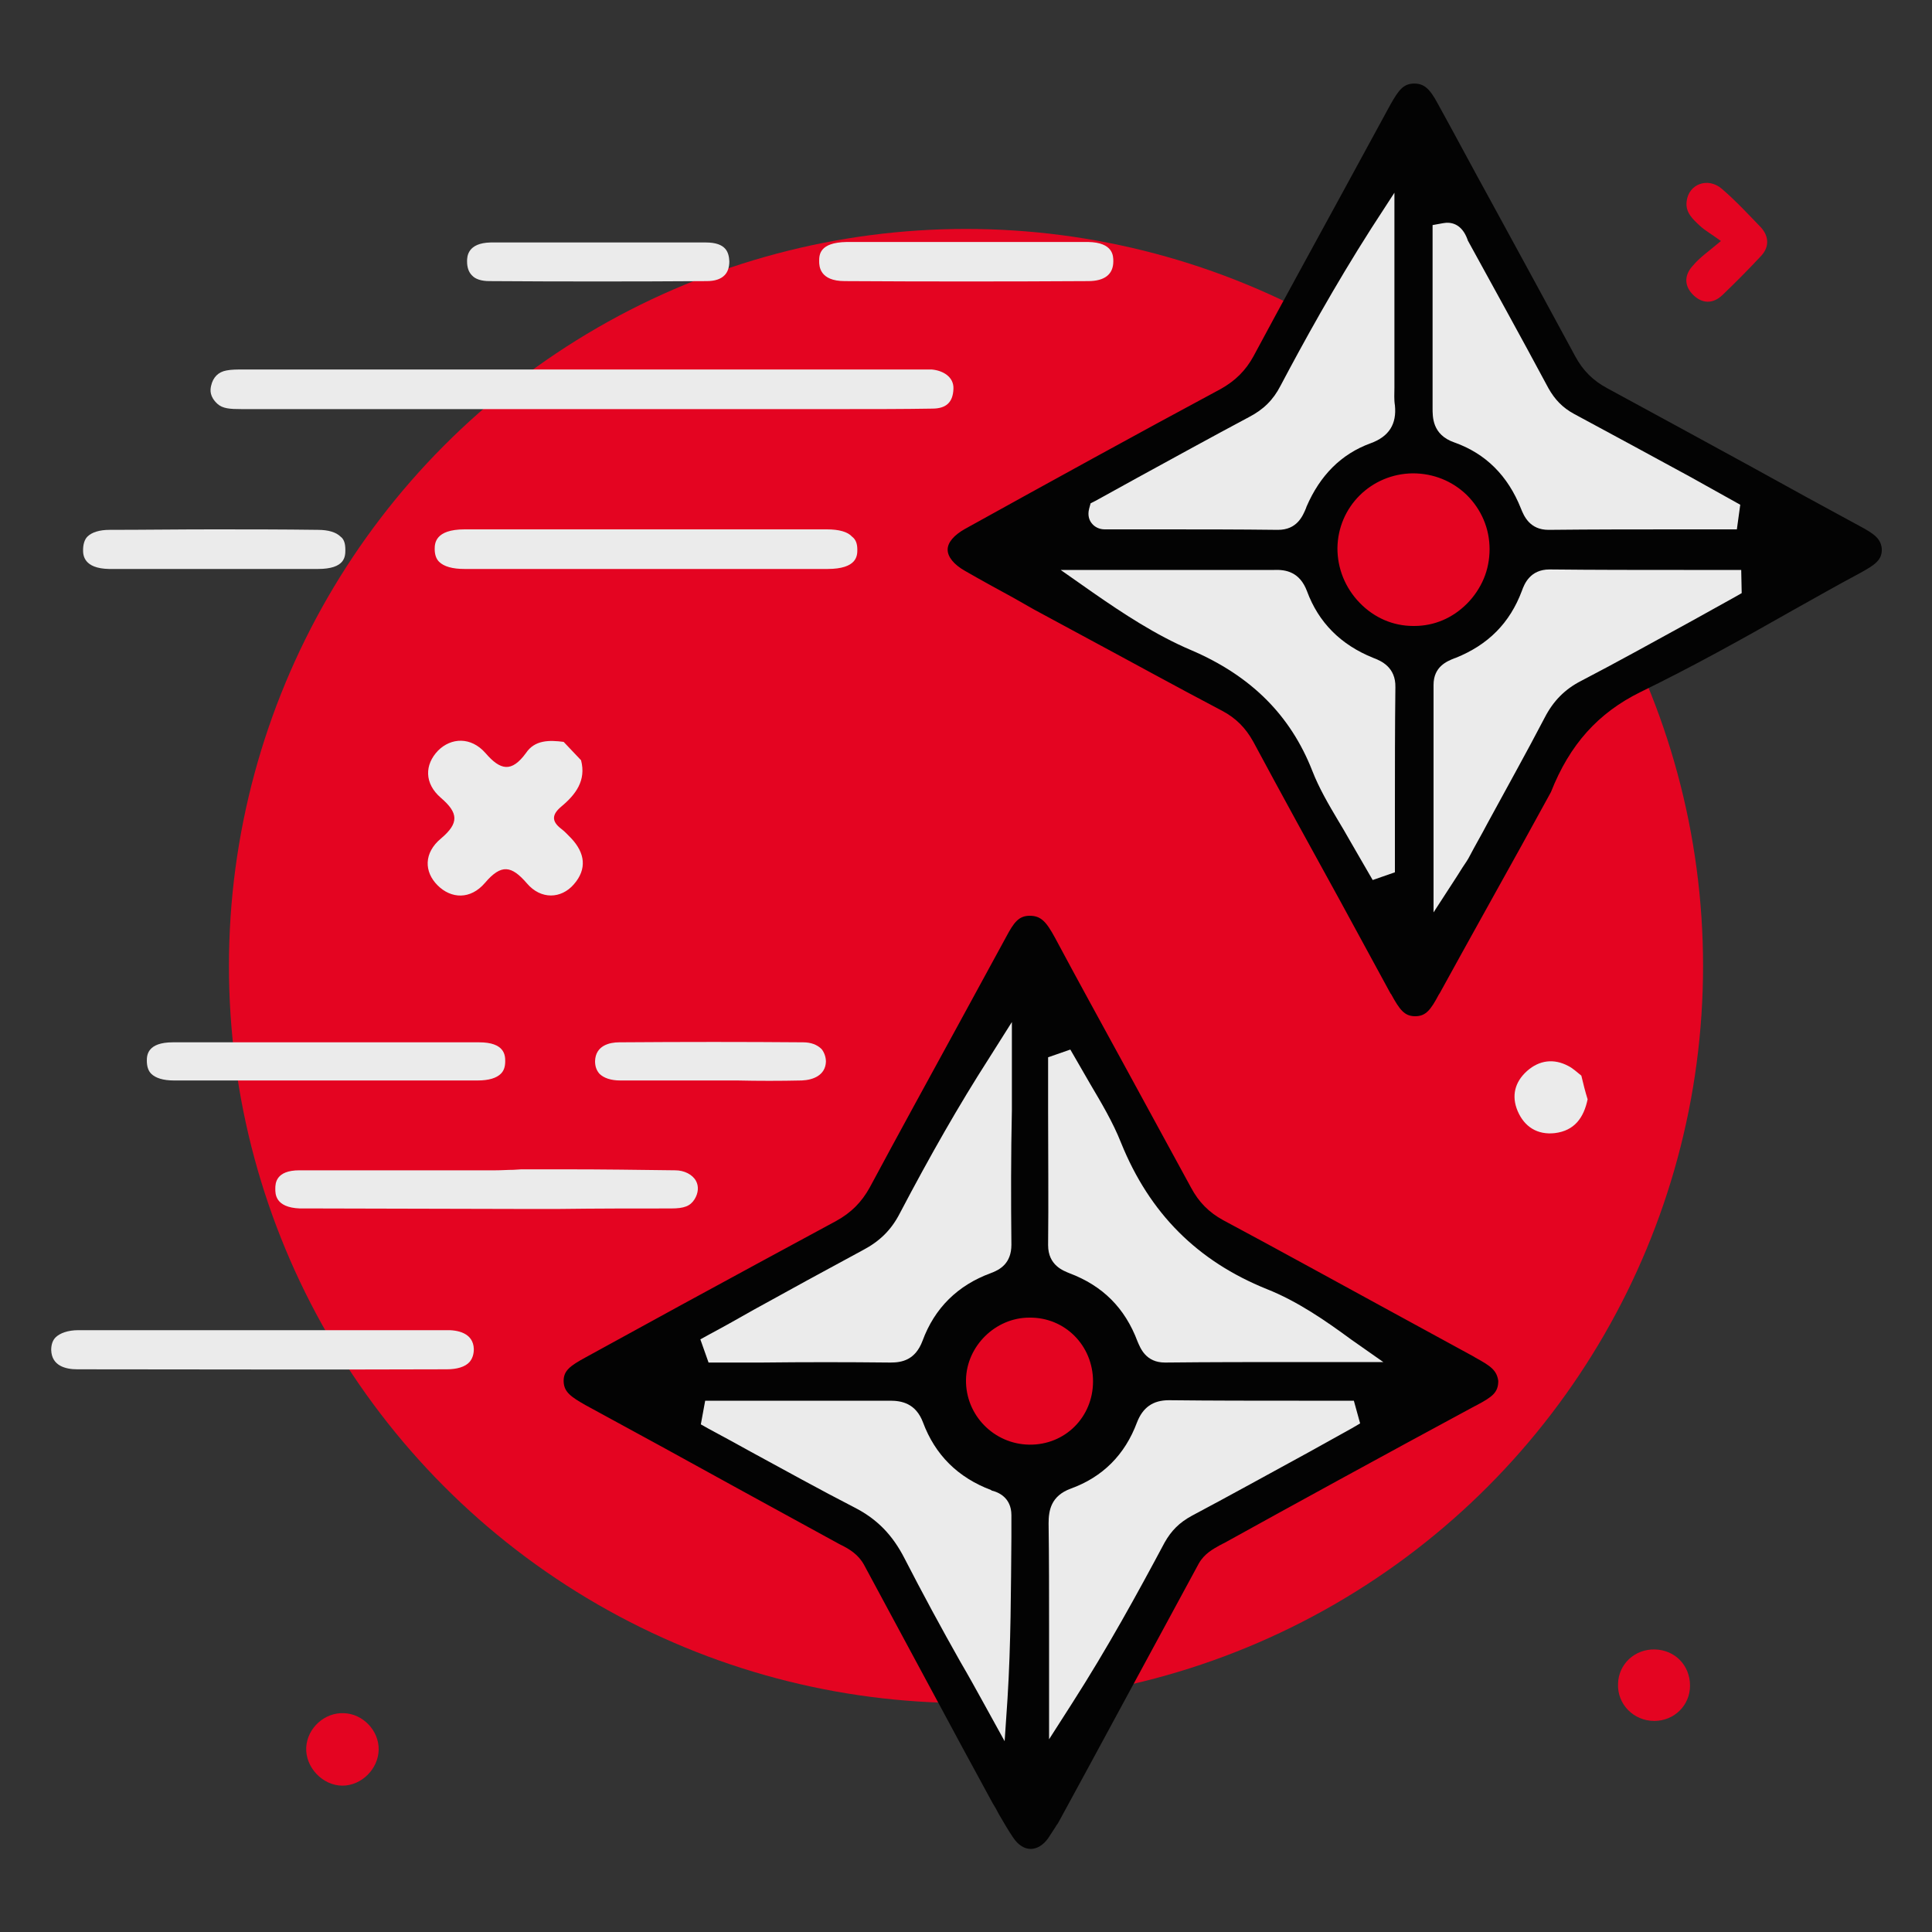
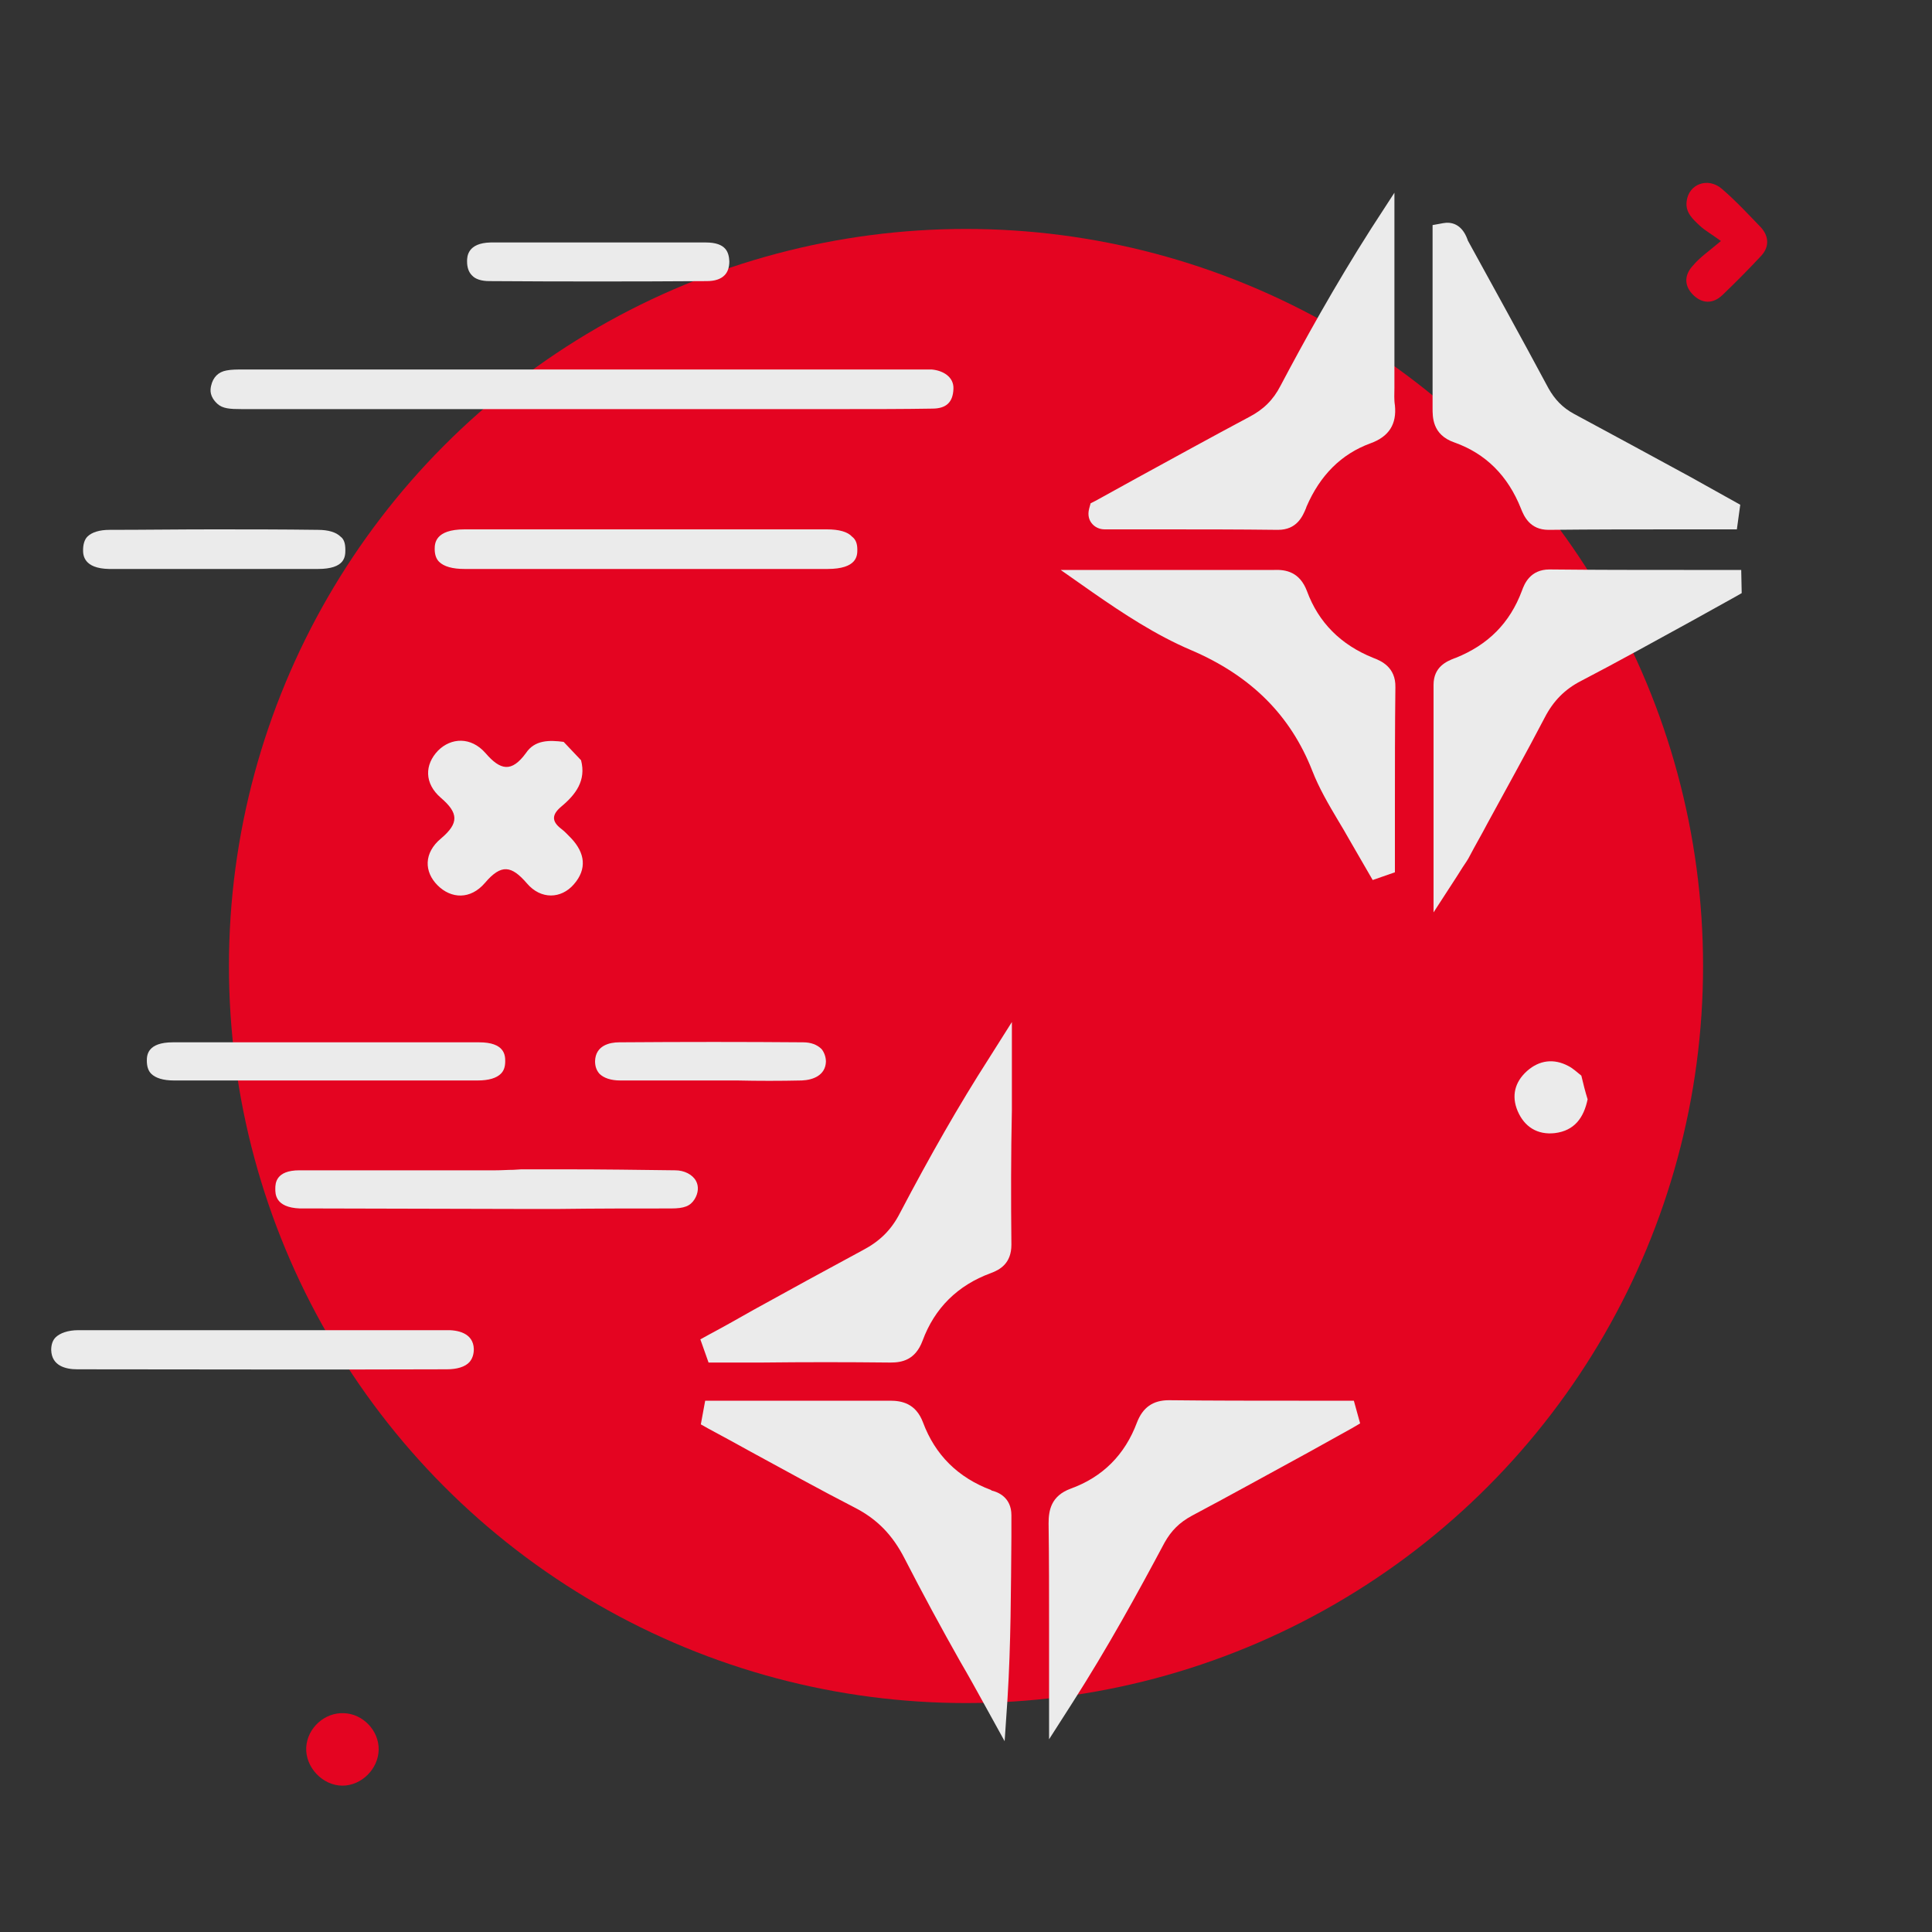
<svg xmlns="http://www.w3.org/2000/svg" version="1.1" id="Layer_1" x="0px" y="0px" viewBox="0 0 400 400" style="enable-background:new 0 0 400 400;" xml:space="preserve">
  <rect x="0" y="0" width="400" height="400" fill="#333333" stroke="none" />
  <style type="text/css">
	.st0{fill:#E40421;}
	.st1{fill:#030303;}
	.st2{fill:#EBEBEB;}
</style>
  <g>
    <circle class="st0" cx="200" cy="200" r="152.6" />
    <g>
      <g>
-         <path class="st1" d="M385,108.9c-7.4-4-14.7-8-22.1-12.1c-9.9-5.4-20.1-11-30.1-16.4c-3-1.6-5.1-3.7-6.7-6.7     c-5.8-10.7-11.6-21.4-17.4-32c-3.7-6.7-7.3-13.5-11-20.2c-1.7-3.2-2.9-4.2-4.9-4.2l0,0c-2.2,0-3.2,1.3-4.9,4.3     c-3.5,6.4-6.9,12.7-10.4,19.1c-6,11-12.1,22.1-18,33.1c-1.6,2.9-3.7,5-6.7,6.7c-17.5,9.4-35.3,19.2-53,29     c-2.3,1.3-3.6,2.8-3.6,4.3s1.3,3.1,3.6,4.4c3.3,1.9,6.6,3.7,9.9,5.5l4.4,2.5l10,5.4c9.5,5.1,19.3,10.5,29,15.6     c2.8,1.5,4.8,3.5,6.4,6.4c5.9,11,11.9,21.9,17.9,32.8c3.5,6.4,7,12.9,10.5,19.3l0.1,0.1c1.8,3.3,2.8,4.6,5,4.6s3.2-1.3,4.9-4.5     l0.2-0.3c5.6-10.2,11.3-20.4,16.9-30.5l6.1-11.1c3.9-9.9,9.8-16.4,18.5-20.7c10.7-5.2,21.3-11.1,31.5-16.9     c4.5-2.5,9.2-5.2,13.9-7.7c3.3-1.8,4.7-2.8,4.6-5.1C389.4,111.5,388,110.5,385,108.9z M299.3,48.8c1.9-0.3,1.9,1.4,2.4,2.3     c5.6,10.2,11.3,20.4,16.7,30.6c1.5,2.8,3.6,4.8,6.4,6.4c10.9,5.9,21.8,11.9,32.7,17.8c-0.1,0.4-0.1,0.7-0.1,1.1     c-12.2,0-24.4,0-36.7,0c-2.1,0-2.7-1.2-3.3-2.8c-2.9-7.3-8-12.5-15.3-15.2c-2.6-0.9-2.8-2.5-2.8-4.8     C299.3,72.5,299.3,60.7,299.3,48.8z M299.3,141.6c0-2.2,1.5-2.6,3-3.2c7.3-2.9,12.4-8,15.2-15.3c0.6-1.6,1.2-2.7,3.3-2.7     c12.4,0.1,24.8,0.1,37.1,0.1c0,0.3,0,0.6,0,0.9c-10.6,5.8-21.1,11.8-31.9,17.4c-3.9,2-6.6,4.9-8.6,8.7c-5,9.6-10.3,19-15.5,28.5     c-0.6,1-1.3,2-2.7,4.1C299.3,166.3,299.3,153.9,299.3,141.6z M228.1,105.9c10.4-5.7,21-11.7,31.7-17.3c3.4-1.8,5.9-4.2,7.7-7.6     c5.8-10.9,11.8-21.7,18.7-32.4v29.6c0,1.9-0.2,3.9,0,5.8c0.3,2.8-0.6,4.3-3.4,5.3c-7,2.6-11.8,7.7-14.6,14.6     c-0.7,1.7-1.2,3.2-3.6,3.1c-11.9-0.1-23.9-0.1-35.8-0.1C228.4,107,227.9,106.8,228.1,105.9z M246.8,120.4c5.7,0,11.3,0.1,17,0     c2.2,0,3.4,0.4,4.3,2.7c2.7,7.4,7.9,12.4,15.2,15.3c1.8,0.7,3,1.4,3,3.7c-0.1,11.5,0,22.9,0,34.4v2.2c-0.3,0.1-0.5,0.2-0.8,0.3     c-1.2-2.2-2.5-4.3-3.7-6.5c-2.6-4.7-5.7-9.1-7.6-14c-5-12.8-14-21.1-26.5-26.4c-6.9-2.9-13.3-7.1-19.8-11.7     C227.9,120.4,246.8,120.4,246.8,120.4z M292.8,129.6c-0.1,0-0.1,0-0.2,0c-4.2,0-8.1-1.7-11.1-4.8c-3-3.1-4.6-7.1-4.6-11.3     c0.1-8.6,7-15.4,15.6-15.5c4.3,0,8.2,1.6,11.2,4.5c3,3,4.7,6.9,4.7,11.2c0,2.1-0.4,4.2-1.2,6.1c-0.8,1.9-2,3.7-3.5,5.2     C300.7,128,296.9,129.6,292.8,129.6z" />
-       </g>
+         </g>
      <g>
-         <path class="st1" d="M305.5,281.1l-0.5-0.3c-5.5-3-11-6-16.5-9c-11.6-6.3-23.5-12.9-35.3-19.2c-2.9-1.6-5-3.7-6.6-6.7     c-4.6-8.5-9.3-17-13.9-25.5c-4.8-8.8-9.6-17.5-14.3-26.3c-1.8-3.3-2.9-4.5-5.2-4.5s-3.3,1.4-4.9,4.4c-3.4,6.3-6.9,12.6-10.3,18.9     c-5.9,10.8-12,21.9-17.9,32.9c-1.7,3.1-3.9,5.3-7,7c-10.6,5.7-21.4,11.6-31.9,17.3c-6.6,3.6-13.3,7.3-19.9,10.9     c-3.3,1.8-4.7,2.8-4.6,5.1c0.1,2.1,1.5,3.1,4.5,4.8c10.5,5.7,21.1,11.5,31.6,17.3c7,3.8,14,7.7,21,11.5l0.4,0.2     c1.6,0.8,3.5,1.9,4.7,4.1c6.8,12.6,13.5,25.1,20.3,37.7l6.3,11.6c0.5,0.8,0.9,1.5,1.3,2.3c1,1.7,1.9,3.3,3,4.9     c1,1.5,2.3,2.3,3.6,2.3s2.6-0.8,3.6-2.2c0.5-0.8,1-1.5,1.5-2.3c0.2-0.4,0.5-0.7,0.7-1.1l6.2-11.4c7.6-14,15.2-28.1,22.8-42.1     c1.2-2.1,3-3,4.4-3.8c0.3-0.1,0.5-0.3,0.8-0.4c14.1-7.8,32.7-18,51.8-28.3l0.4-0.2c3.4-1.8,4.6-2.7,4.6-5.1     C309.9,283.7,308.6,282.8,305.5,281.1z M206.8,257.7c0,2-0.8,2.8-2.6,3.5c-7.5,2.8-12.8,8-15.6,15.5c-0.9,2.3-2.1,2.8-4.3,2.8     c-11.9-0.1-23.9,0-35.8,0c-0.1-0.3-0.2-0.7-0.4-1c10.6-5.8,21-11.7,31.7-17.3c3.9-2,6.6-4.8,8.7-8.7     c5.7-10.8,11.6-21.4,18.3-31.8C206.7,233,206.7,245.4,206.8,257.7z M148.1,292.5c12.1,0,24.1,0,36.2,0c2.2,0,3.4,0.5,4.3,2.8     c2.8,7.5,8.1,12.7,15.6,15.5c1.3,0.5,2.6,0.9,2.6,2.9c-0.1,12.5,0,25-0.8,37.7c-5.5-10-11.2-19.8-16.3-29.9     c-2.7-5.3-6.3-9-11.5-11.7c-10.2-5.2-20.1-10.9-30.1-16.3C148,293.1,148.1,292.8,148.1,292.5z M200,285.7     c0.1-7,6.1-12.9,13.1-12.9c7.4-0.1,13.2,5.8,13.2,13.2c0,7.4-5.8,13.2-13.2,13.1C205.8,299,199.9,293,200,285.7z M241.3,279.5     c-2.2,0-2.7-1.2-3.3-2.7c-2.9-7.5-8.1-12.7-15.6-15.6c-1.7-0.7-2.7-1.4-2.7-3.4c0.1-12.4,0-24.7,0-37.1c0.2-0.1,0.5-0.2,0.8-0.3     c3.1,5.7,6.9,11.2,9.3,17.2c6.2,15.1,16.5,25.6,31.7,31.7c6,2.4,11.4,6.2,16.9,10.1C266.1,279.4,253.7,279.4,241.3,279.5z      M219.8,315.3c0-2.3,0.4-3.8,2.9-4.7c7.4-2.7,12.5-7.9,15.3-15.2c0.8-2.1,1.9-2.9,4.2-2.9c12.1,0.1,24.1,0.1,36.2,0.1     c0.1,0.3,0.2,0.6,0.2,0.9c-11,6-22,12.1-33.1,18c-3,1.6-5.1,3.7-6.7,6.7c-5.9,11.1-12,22.1-19,33V345     C219.8,335.1,219.9,325.2,219.8,315.3z" />
-       </g>
+         </g>
      <g>
        <path class="st2" d="M197.4,80.5c-0.1,2.8-1.5,4.1-4.4,4.1c-6,0.1-12.1,0.1-18,0.1c-2.4,0-4.7,0-7.1,0h-63.2     c-18.2,0-36.4,0-54.7,0c-2.4,0-3.9-0.1-5-1.1c-1.6-1.5-1.5-2.8-1.3-3.7c0.4-1.8,1.5-2.9,3.2-3.2c1-0.2,2.2-0.2,3.4-0.2h0.8     c44.1,0,88.2,0,132.3,0h6.3c0.3,0,0.7,0,1,0c0.8,0,1.5,0,2.2,0C195.2,76.7,197.5,78,197.4,80.5z" />
      </g>
      <g>
        <path class="st2" d="M98.1,279.3c0,1.1-0.3,2-0.9,2.7c-0.9,1-2.6,1.5-4.7,1.5c-26.4,0.1-52.2,0-76.5,0c-2.4,0-5.3-0.7-5.4-4     c0-1.1,0.3-2,0.9-2.6c0.9-0.9,2.6-1.5,4.7-1.5c5.4,0,10.9,0,16.3,0c3.7,0,7.5,0,11.2,0h21.6c9,0,17.9,0,26.9,0     C94.8,275.3,98,276,98.1,279.3z" />
      </g>
      <g>
        <path class="st2" d="M177.5,113.8c0,1.2,0,4-6.2,4c-9.1,0-18.1,0-27.2,0h-21.3c-8.9,0-17.7,0-26.6,0c-2.5,0-4.3-0.5-5.3-1.5     c-0.6-0.6-0.9-1.5-0.9-2.6s0-4.1,6.2-4.1c25.4,0,50.6,0,75,0c2.5,0,4.3,0.5,5.2,1.5C177.2,111.7,177.5,112.6,177.5,113.8z" />
      </g>
      <g>
        <path class="st2" d="M143.8,248.3c-0.9,1.4-2.1,1.9-4.9,1.9c-7.6,0-15.3,0-23,0.1h-9l-41.1-0.1h-0.1c-0.4,0-0.8,0-1.1,0     c-0.8,0-1.7,0-2.5,0c-5.2-0.2-5.1-3.1-5.1-4.1c0-1.1,0.1-3.8,5-3.8c8.6,0,17.3,0,25.9,0c4.9,0,9.8,0,14.7,0     c1.3,0,2.5-0.1,3.7-0.1c0.5,0,1.1-0.1,1.6-0.1c3.1,0,6.3,0,9.4,0c7.4,0,15,0.1,22.5,0.2c1.9,0,3.6,0.9,4.3,2.2     C144.7,245.6,144.6,247,143.8,248.3z" />
      </g>
      <g>
        <path class="st2" d="M104.6,219.7c0,1.2-0.3,2-0.9,2.6c-0.9,0.9-2.5,1.4-4.8,1.4c-7.5,0-14.9,0-22.4,0h-9h-9.2     c-7.4,0-14.8,0-22.3,0c-2.2,0-3.8-0.5-4.7-1.4c-0.6-0.6-0.9-1.5-0.9-2.7c0-1.1,0.1-3.8,5.4-3.8c10.7,0,21.3,0,31.7,0     c10.8,0,21.3,0,31.7,0C104.5,215.8,104.6,218.5,104.6,219.7z" />
      </g>
      <g>
-         <path class="st2" d="M230.5,54.1c0,2.7-1.8,4.1-5.2,4.1c-16.7,0.1-33.7,0.1-50.4,0c-5.2,0-5.3-3.1-5.3-4.1c0-1.3,0-3.9,5.7-4     c3.3,0,6.6,0,9.9,0h7.6h7.3h7.5c5.9,0,11.8,0,17.7,0C230.5,50.2,230.5,53,230.5,54.1z" />
-       </g>
+         </g>
      <path class="st2" d="M116.7,153.6c1.2,1.3,2.4,2.5,3.6,3.8c1.1,4.2-1.1,7.1-4.1,9.6c-1.9,1.6-2.1,3,0,4.6c0.8,0.6,1.4,1.3,2.1,2    c2.8,3,3.3,6.3,0.5,9.5c-2.6,3-6.8,3.2-9.7-0.2c-3.2-3.7-5.3-4.1-8.7-0.1c-3,3.5-7,3.3-9.8,0.5s-2.9-6.7,0.7-9.7    c3.8-3.2,3.6-5.3,0-8.4c-3.5-3-3.4-6.9-0.6-9.8c2.7-2.7,6.8-2.9,9.8,0.5c3.1,3.6,5.4,4.1,8.4,0    C110.7,153.2,113.7,153.2,116.7,153.6z" />
      <g>
        <path class="st2" d="M151,54.1c0,1.2-0.3,2.2-1,2.9c-0.8,0.8-2,1.2-3.7,1.2c-15.1,0.1-30.2,0.1-45,0c-1.6,0-2.9-0.4-3.6-1.2     c-0.7-0.7-1-1.7-1-2.9c0-1,0.1-3.8,4.9-3.9c3,0,6,0,9,0c2.2,0,4.4,0,6.6,0c4.4,0,8.9,0,13.3,0c5.1,0,10.4,0,15.6,0     C150.4,50.2,150.9,52.3,151,54.1z" />
      </g>
      <g>
        <path class="st2" d="M71.5,113.8c0,1.4,0,4-5.7,4c-5,0-10,0-15,0H37.9c-5.1,0-10.2,0-15.3,0c-5.3-0.1-5.4-2.9-5.4-3.9     c0-1.2,0.3-2.2,0.9-2.8c0.9-0.9,2.5-1.4,4.6-1.4c6.9,0,14.1-0.1,21.4-0.1c7.1,0,14.3,0,21.7,0.1c2.2,0,3.8,0.5,4.7,1.4     C71.2,111.6,71.5,112.5,71.5,113.8z" />
      </g>
      <path class="st0" d="M78.4,362.3c-0.1,4-3.6,7.4-7.5,7.4c-4.1,0-7.7-3.8-7.5-7.9c0.2-4,3.8-7.3,7.8-7.1    C75.1,354.8,78.5,358.3,78.4,362.3z" />
-       <path class="st0" d="M342.6,341.5c4.2,0.1,7.3,3.3,7.3,7.5c0,4.1-3.3,7.3-7.4,7.3c-4.3,0-7.7-3.5-7.5-7.7    C335.1,344.5,338.5,341.4,342.6,341.5z" />
      <path class="st2" d="M328.7,227.6c-0.8,3.8-2.7,6.5-6.8,7c-3.6,0.4-6.3-1.3-7.7-4.6c-1.3-3.1-0.6-6,2-8.3c2.5-2.2,5.5-2.6,8.5-1    c1,0.5,1.8,1.3,2.7,2C327.8,224.4,328.2,226,328.7,227.6z" />
      <g>
        <path class="st2" d="M171,219.8c-0.1,2.8-2.6,3.8-5,3.9c-4.5,0.1-9,0.1-13.4,0c-1.9,0-3.8,0-5.8,0h-0.1c-1.8,0-3.7,0-5.5,0     c-4.2,0-8.6,0-12.8,0c-1.9,0-3.4-0.5-4.3-1.4c-0.6-0.7-0.9-1.5-0.9-2.6c0.1-3.3,3.1-3.9,5-3.9c13.6-0.1,26-0.1,38.1,0     c1.6,0,2.9,0.5,3.8,1.4C170.6,217.8,171,218.8,171,219.8z" />
      </g>
      <path class="st2" d="M360.6,122.8l-1.4,0.8c-3,1.7-6,3.3-9,5c-7.5,4.1-15.2,8.4-22.9,12.4c-3.3,1.7-5.7,4.1-7.5,7.6    c-3.8,7.3-7.9,14.6-11.8,21.8c-1.2,2.3-2.5,4.5-3.7,6.8c-0.4,0.8-0.9,1.5-1.5,2.4c-0.3,0.5-0.7,1.1-1.2,1.9l-4.8,7.4v-19.1    c0-9.7,0-18.9,0-28c0-3.8,2.8-4.9,4.3-5.5l0.3-0.1c6.7-2.7,11.2-7.2,13.7-13.9c0.5-1.4,1.7-4.4,5.7-4.4h0.1    c9.2,0.1,18.7,0.1,27.7,0.1h11.9L360.6,122.8z" />
      <path class="st2" d="M360.3,104.5l-0.7,5.1h-11.5c-9,0-18.2,0-27.4,0.1h-0.1c-3.9,0-5.1-2.9-5.7-4.4c-2.7-6.8-7.3-11.4-13.8-13.7    c-4.6-1.6-4.5-5.3-4.5-7.2c0-8.7,0-17.5,0-26.3V46.6l2.2-0.4c1.6-0.3,3.8,0.1,5,3.3c0,0.1,0.1,0.2,0.1,0.3    c4.6,8.4,10.7,19.4,16.7,30.6c1.3,2.3,2.9,4,5.3,5.3c8,4.3,16.1,8.7,24,13L360.3,104.5z" />
      <path class="st2" d="M288.8,167.6v13l-4.6,1.6l-2.2-3.8c-0.9-1.5-1.7-3-2.6-4.5c-0.8-1.4-1.6-2.8-2.4-4.1    c-1.9-3.2-3.9-6.6-5.3-10.2c-4.5-11.5-12.7-19.7-25.1-25c-7.3-3.1-14.1-7.6-20.3-11.9l-6.7-4.7h27.2c1.6,0,3.2,0,4.9,0    c4,0,8,0,12.1,0c2.4-0.1,5.3,0.4,6.8,4.4c2.4,6.5,7,11.1,13.7,13.8c1.6,0.6,4.7,1.9,4.6,6.1C288.8,150.6,288.8,159.2,288.8,167.6z    " />
      <path class="st2" d="M283.7,91.8c-6,2.2-10.4,6.6-13.2,13.1l-0.1,0.3c-0.7,1.7-1.9,4.5-5.8,4.5h-0.1c-8-0.1-16.2-0.1-24-0.1    c-3.9,0-7.8,0-11.8,0c-1.1,0-2.1-0.5-2.7-1.3c-0.4-0.5-0.9-1.5-0.5-3l0.3-1.1l1-0.5c2.9-1.6,5.8-3.2,8.7-4.8    c7.5-4.1,15.3-8.4,23-12.5c3.1-1.6,5.1-3.6,6.6-6.5c4.7-8.9,11.2-20.7,18.8-32.6l4.8-7.4v38.4c0,0.6,0,1.2,0,1.9    c0,1.3-0.1,2.5,0.1,3.7C289.2,87.8,287.6,90.4,283.7,91.8z" />
      <path class="st2" d="M281.6,294.7l-1.7,1c-3,1.7-6,3.3-9,5c-7.9,4.3-16,8.8-24.1,13.1c-2.6,1.4-4.3,3.1-5.7,5.6    c-5.6,10.5-11.8,21.8-19.1,33.2l-4.8,7.5V337c0-7.1,0-14.4-0.1-21.6c0-2.7,0.5-5.7,4.6-7.2c6.6-2.4,11.2-7,13.7-13.7    c1.2-3.1,3.3-4.6,6.6-4.6h0.1c8.9,0.1,18,0.1,26.8,0.1h11.4L281.6,294.7z" />
-       <path class="st2" d="M286.4,282H269c-9.1,0-18.5,0-27.7,0.1h-0.1c-4,0-5.1-3-5.7-4.4c-2.6-6.9-7.2-11.5-14.1-14.1    c-1.2-0.5-4.4-1.6-4.4-5.8c0.1-9.3,0-18.5,0-27.8v-11.1l4.6-1.6l1.1,1.9c1,1.7,2,3.5,3,5.2c2.3,3.9,4.7,7.9,6.4,12.2    c5.9,14.6,15.8,24.5,30.2,30.3c6.3,2.5,12.1,6.5,17.4,10.4L286.4,282z" />
      <path class="st2" d="M209.4,313.7v4.5c-0.1,10.9-0.1,22.1-0.8,33.4l-0.6,8.9l-4.3-7.8c-1.6-2.9-3.2-5.8-4.9-8.7    c-3.9-6.9-7.8-14.1-11.5-21.3c-2.5-4.9-5.7-8.2-10.4-10.6c-7.2-3.7-14.4-7.7-21.4-11.5c-2.9-1.6-5.8-3.2-8.8-4.8l-1.6-0.9l0.9-4.9    h11.4c9,0,18,0,26.9,0c2.3,0,5.3,0.5,6.8,4.5c2.5,6.7,7.2,11.4,14.1,14l0.1,0.1C206.6,308.9,209.4,310,209.4,313.7z" />
      <path class="st2" d="M209.4,257.7c0,3.9-2.4,5.2-4.3,5.9c-6.8,2.5-11.6,7.2-14.1,14c-1.5,4-4.3,4.5-6.6,4.5h-0.1    c-8.9-0.1-17.9-0.1-26.6,0h-11l-1.7-4.8l2-1.1c3-1.6,6-3.3,9-5c7.4-4.1,15.1-8.3,22.7-12.4c3.4-1.8,5.8-4.1,7.6-7.6    c6.3-12,12.3-22.5,18.4-32l4.8-7.6v18.2C209.3,239,209.3,248.4,209.4,257.7z" />
    </g>
    <g>
      <g>
        <g>
          <path class="st0" d="M356.3,49.9c-1.9-1.4-3.2-2.1-4.3-3.1c-1.5-1.4-3.1-2.8-2.8-5.1c0.4-3.6,4.4-5.1,7.3-2.6s5.5,5.3,8.1,8      c1.7,1.9,1.7,4.1,0,5.9c-2.6,2.8-5.3,5.5-8,8.1c-2,1.9-4.3,1.8-6.2-0.2c-1.8-1.9-1.6-4.1,0.1-5.9      C351.9,53.3,353.7,52.1,356.3,49.9z" />
        </g>
      </g>
    </g>
  </g>
</svg>